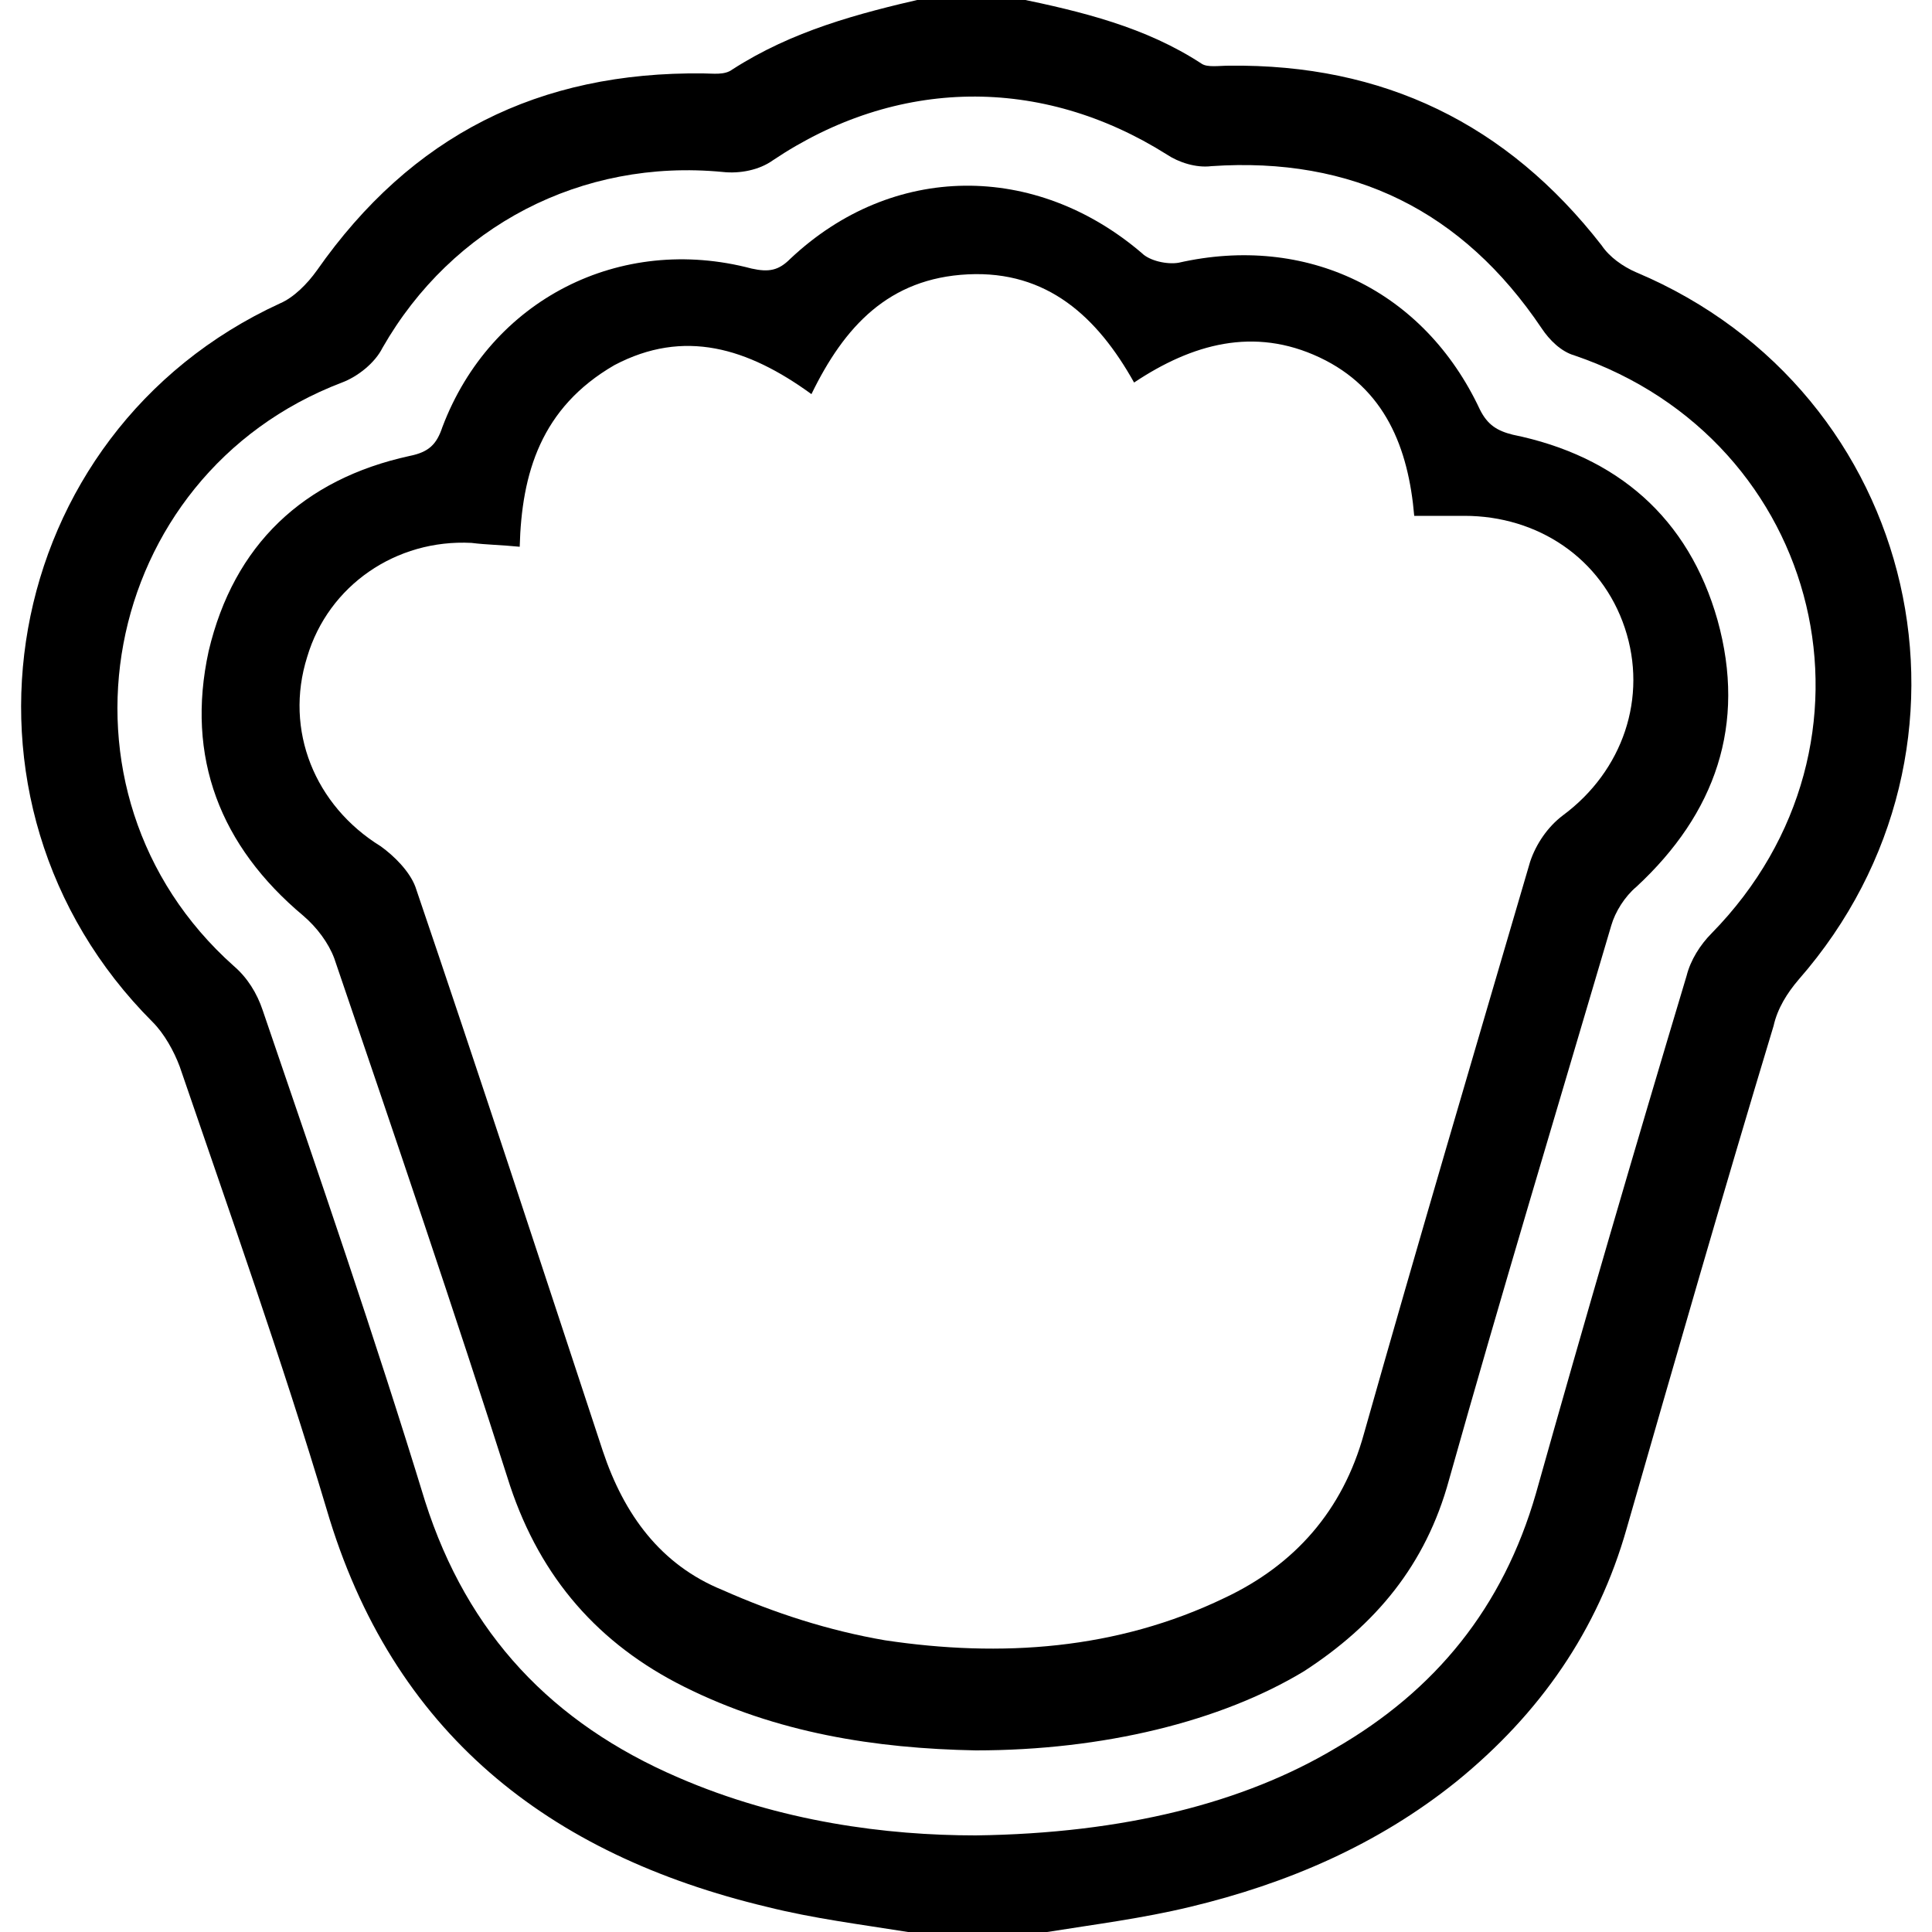
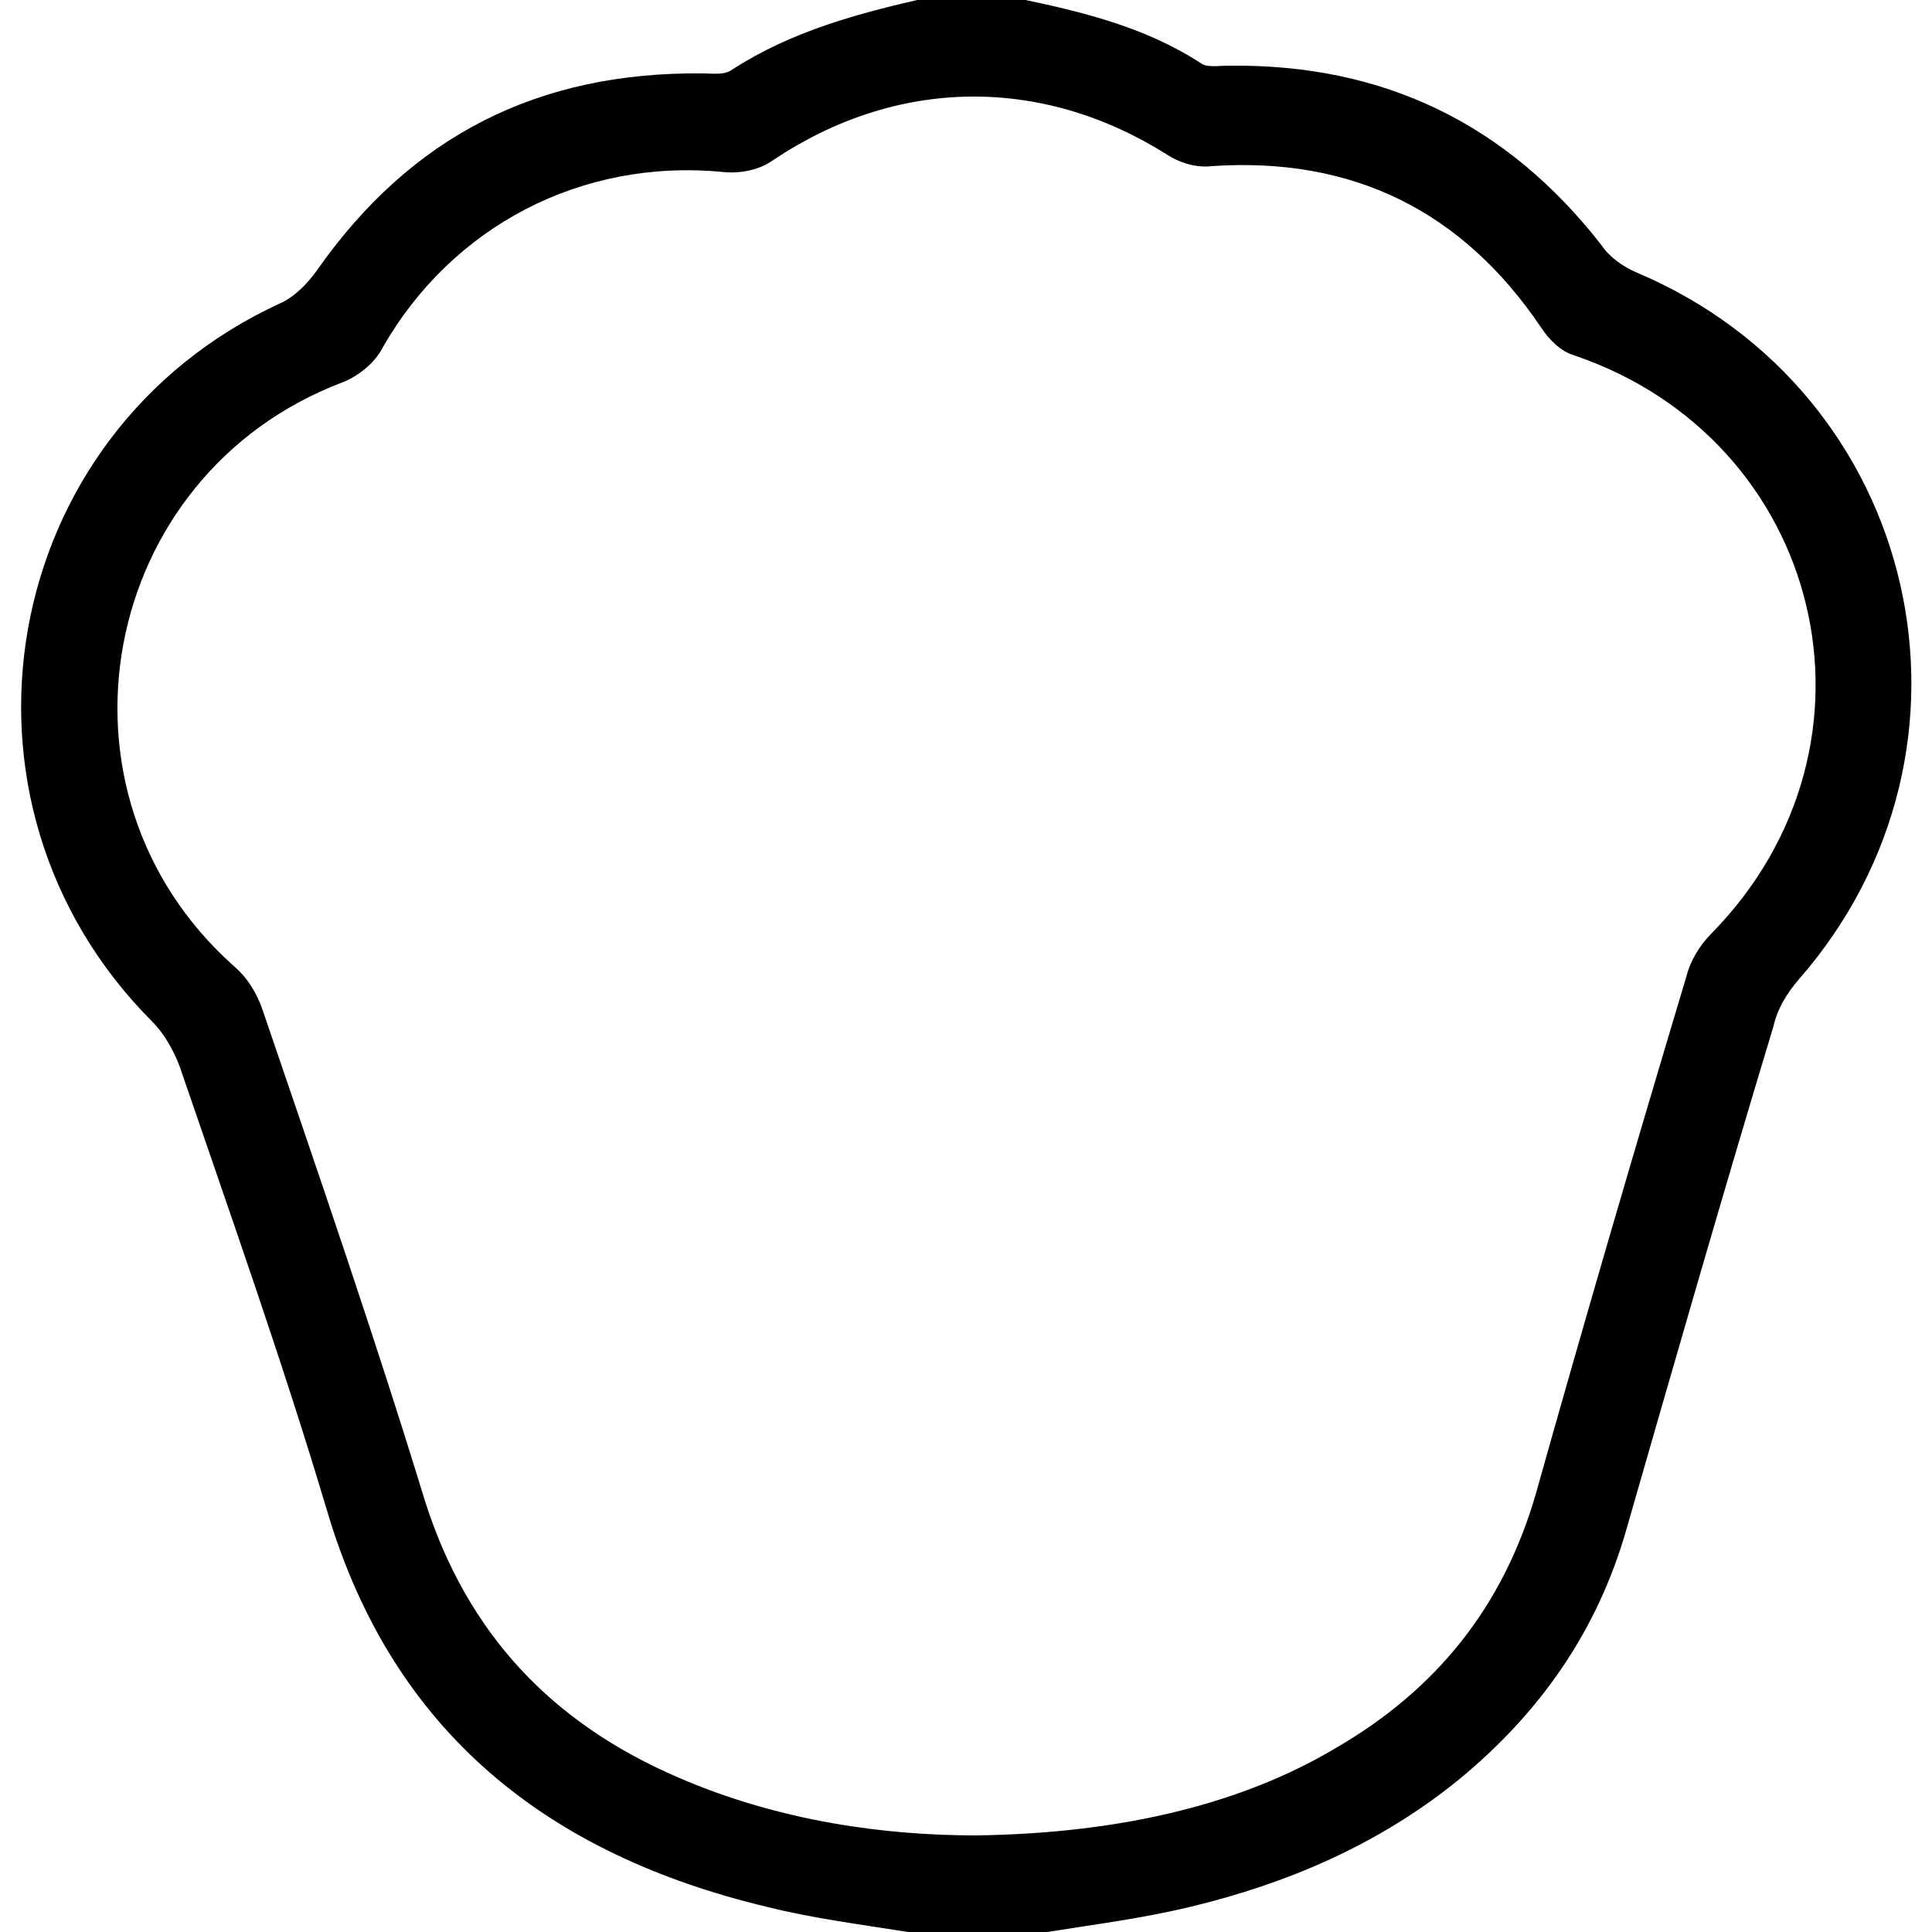
<svg xmlns="http://www.w3.org/2000/svg" version="1.1" id="图层_1" x="0px" y="0px" width="100px" height="100px" viewBox="0 0 100 100" style="enable-background:new 0 0 100 100;" xml:space="preserve">
  <g>
    <path d="M54.2,100c-2.4,0-4.8,0-7.2,0c-2.5-0.4-4.9-0.7-7.3-1.3c-11.3-2.7-19.4-9-22.8-20.6c-2.3-7.7-5-15.3-7.6-22.9   c-0.3-0.8-0.8-1.7-1.4-2.3c-11.4-11.4-8-30.5,6.6-37.2c0.7-0.3,1.4-1,1.9-1.7c4.9-7,11.5-10.3,20-10.2c0.5,0,1.1,0.1,1.5-0.2   c3.1-2,6.5-2.9,10-3.7c1.6,0,3.1,0,4.7,0c3.4,0.7,6.7,1.5,9.6,3.4c0.3,0.2,0.9,0.1,1.4,0.1c8-0.1,14.4,3,19.3,9.3   c0.4,0.6,1.1,1.1,1.8,1.4c14.7,6.2,18.9,24.6,8.4,36.6c-0.6,0.7-1.1,1.5-1.3,2.4c-2.6,8.6-5.1,17.3-7.6,26   c-1.5,5.3-4.5,9.6-8.8,13.1c-4.1,3.3-8.8,5.3-13.8,6.5C59.1,99.3,56.7,99.6,54.2,100z M50.5,95c7.7-0.1,13.9-1.7,18.6-4.5   c5.2-3,8.7-7.3,10.4-13.2c2.5-8.9,5.1-17.8,7.8-26.8c0.2-0.8,0.7-1.6,1.3-2.2c9.6-9.8,5.8-25.5-7.1-29.9c-0.7-0.2-1.3-0.8-1.7-1.4   c-4.1-6.1-9.8-8.9-17.1-8.4c-0.8,0.1-1.7-0.2-2.3-0.6C53.9,3.9,46.4,4,40,8.3c-0.7,0.5-1.7,0.7-2.6,0.6c-7.3-0.7-14,2.8-17.6,9.1   c-0.4,0.8-1.3,1.5-2.1,1.8C5.1,24.6,2,41,12.1,50c0.7,0.6,1.2,1.4,1.5,2.3c2.9,8.5,5.8,16.9,8.4,25.4c2.2,6.9,6.6,11.5,13.1,14.3   C40.4,94.3,45.9,95,50.5,95z" />
-     <path d="M50.5,90.6c-5.2-0.1-10.3-0.9-15.1-3.3c-4.4-2.2-7.4-5.6-9-10.4c-2.9-9.1-6-18.2-9.1-27.3c-0.3-0.8-0.9-1.6-1.6-2.2   c-4.3-3.6-6.1-8.2-4.9-13.7c1.3-5.5,4.9-8.9,10.4-10.1c1-0.2,1.4-0.6,1.7-1.5c2.5-6.6,9.2-10,16-8.2c0.9,0.2,1.4,0.1,2-0.5   c5.3-5,12.7-5,18.2-0.3c0.4,0.4,1.3,0.6,1.9,0.5c6.6-1.5,12.7,1.4,15.6,7.6c0.4,0.8,0.9,1.1,1.7,1.3c5.4,1.1,9.1,4.3,10.6,9.6   c1.5,5.4-0.1,10-4.2,13.8c-0.6,0.5-1.1,1.3-1.3,2c-2.8,9.5-5.7,19.1-8.4,28.7c-1.2,4.4-3.8,7.5-7.5,9.9   C63.2,89.1,57.1,90.6,50.5,90.6z M26.9,28.3c-1-0.1-1.7-0.1-2.5-0.2c-3.9-0.2-7.4,2.2-8.5,5.9c-1.2,3.8,0.4,7.7,3.8,9.8   c0.7,0.5,1.5,1.3,1.8,2.1c3.3,9.7,6.5,19.5,9.7,29.2c1.1,3.3,3,5.9,6.2,7.2c2.7,1.2,5.5,2.1,8.4,2.6c6,0.9,12,0.5,17.6-2.2   c3.6-1.7,6.1-4.5,7.2-8.5c2.8-9.9,5.7-19.7,8.6-29.6c0.3-0.9,0.9-1.8,1.7-2.4c3.1-2.3,4.4-6.1,3.2-9.7c-1.2-3.6-4.5-5.8-8.3-5.8   c-0.8,0-1.6,0-2.6,0c-0.3-3.5-1.5-6.6-4.9-8.2c-3.4-1.6-6.6-0.7-9.6,1.3c-1.9-3.4-4.5-5.8-8.6-5.6c-4.1,0.2-6.4,2.7-8.1,6.2   c-3.3-2.4-6.6-3.4-10.2-1.5C28,21.1,27,24.5,26.9,28.3z" />
  </g>
</svg>